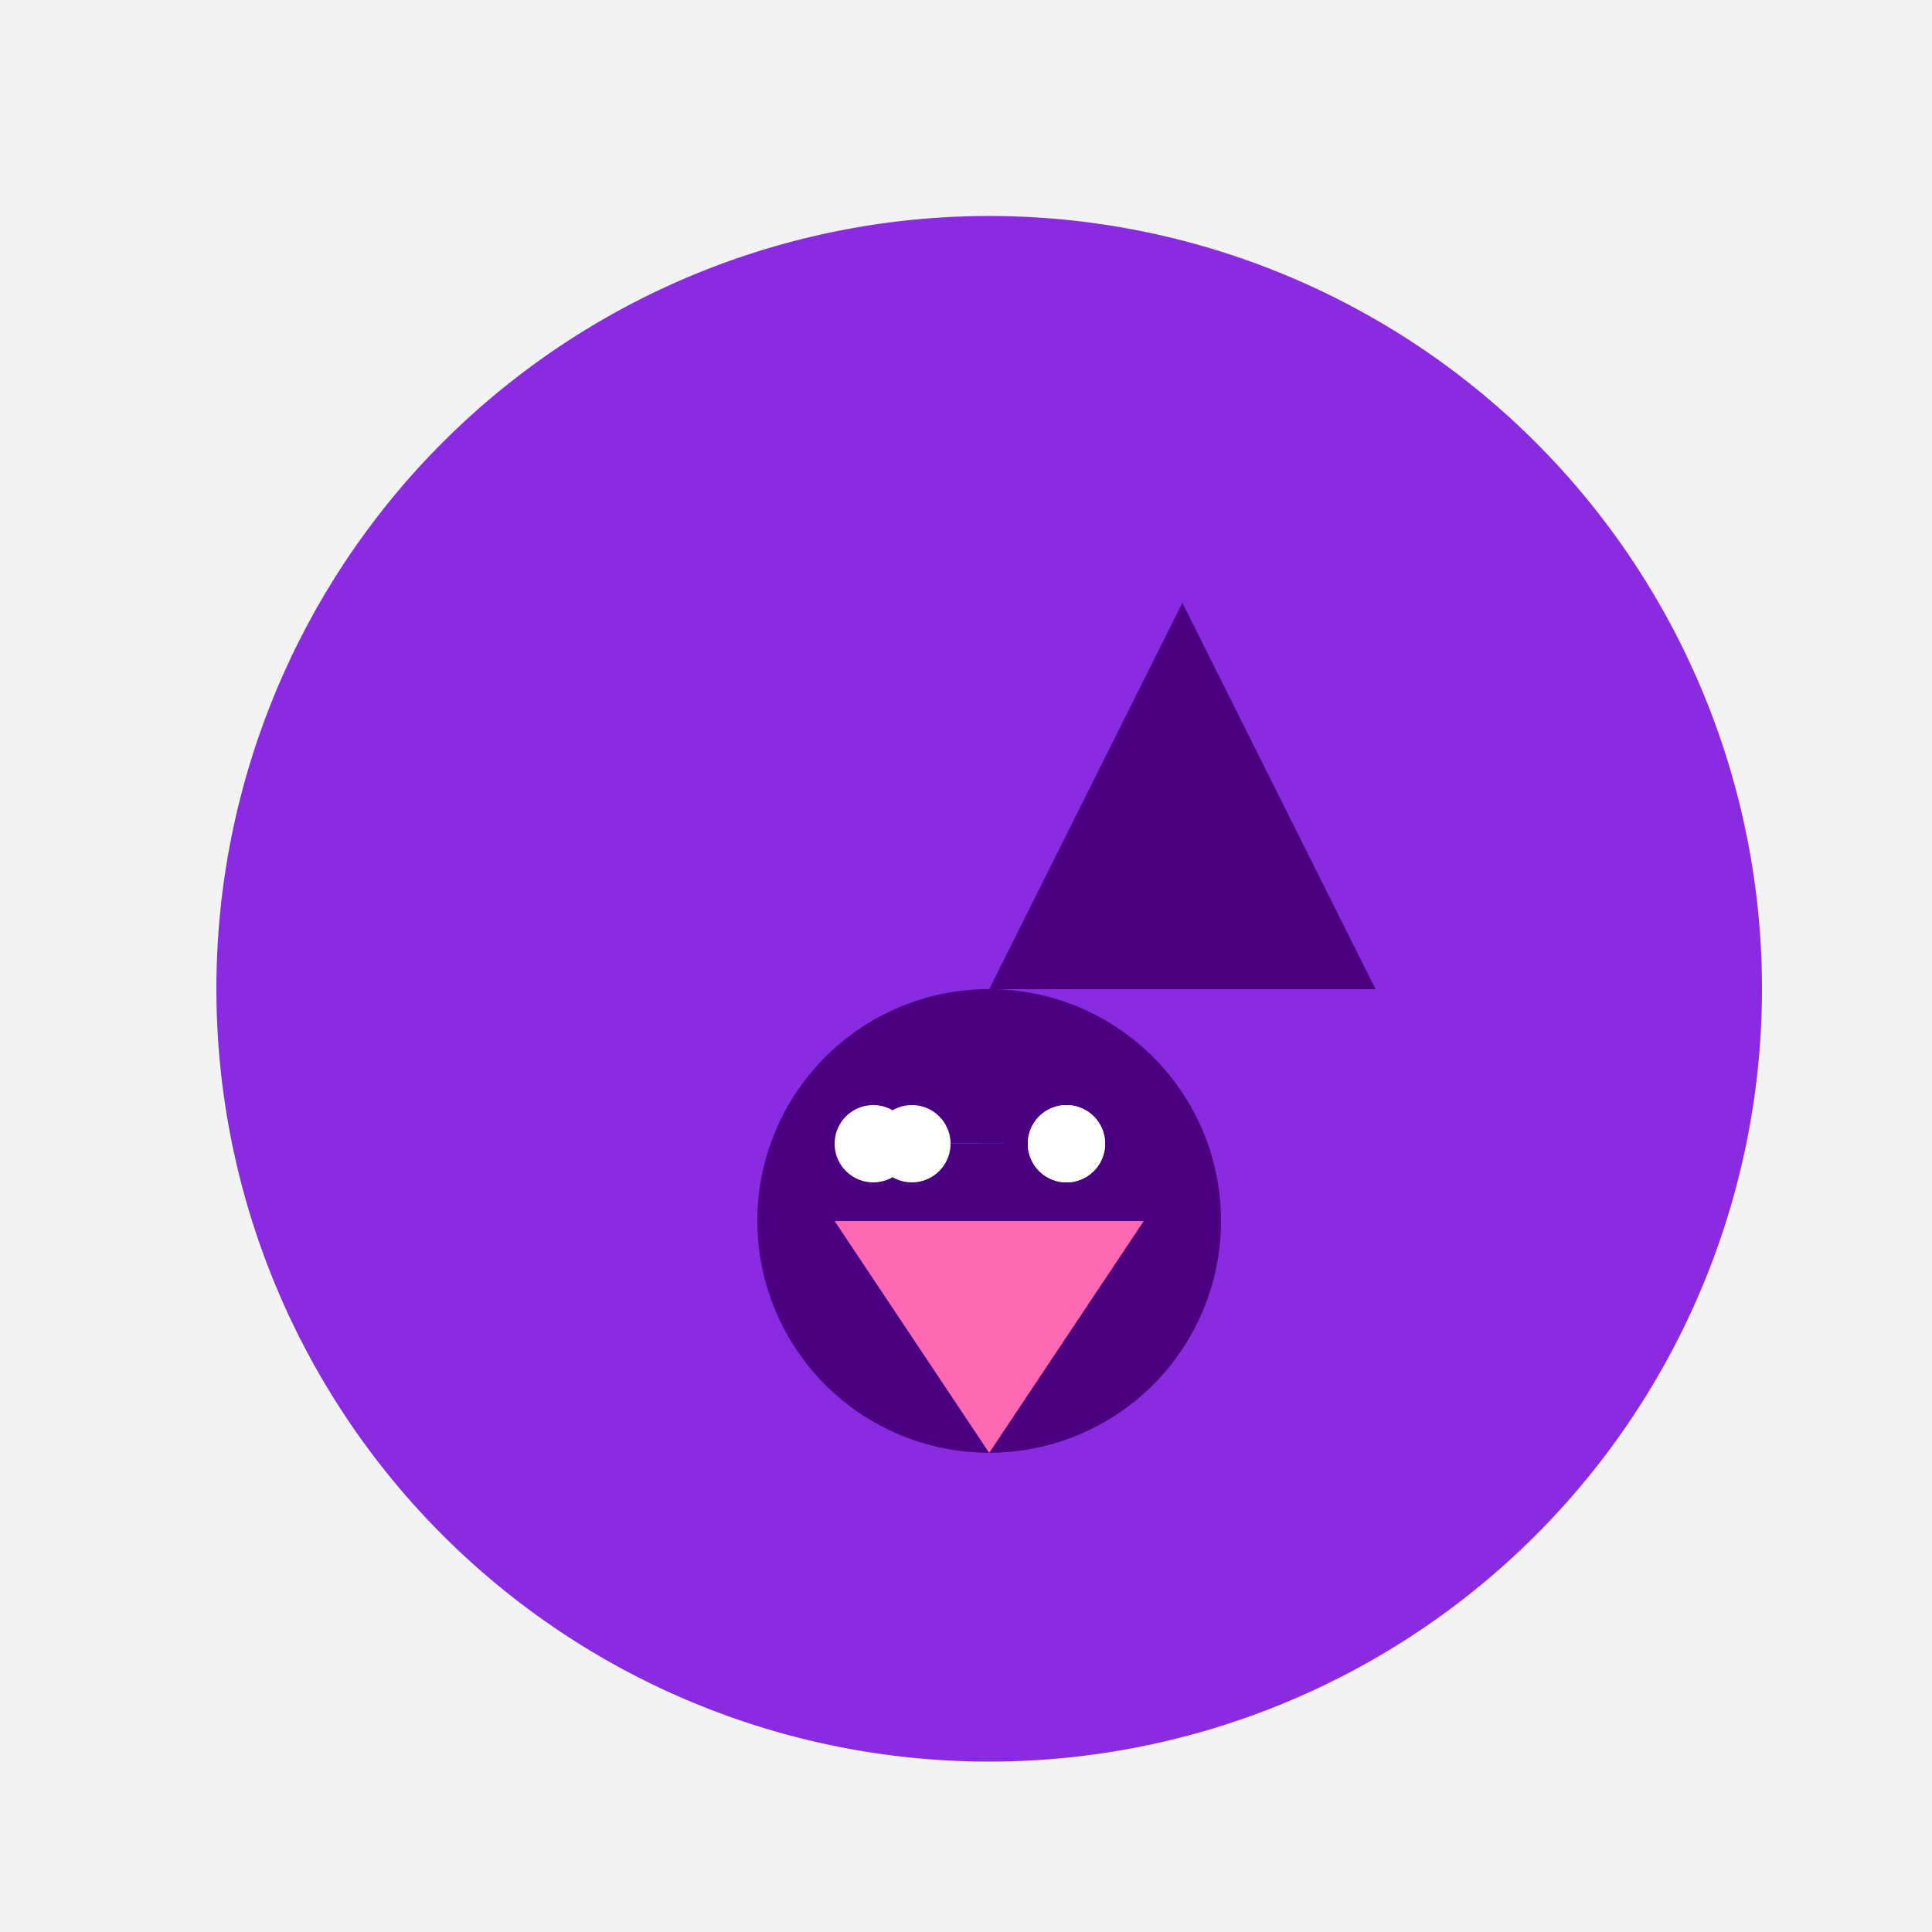
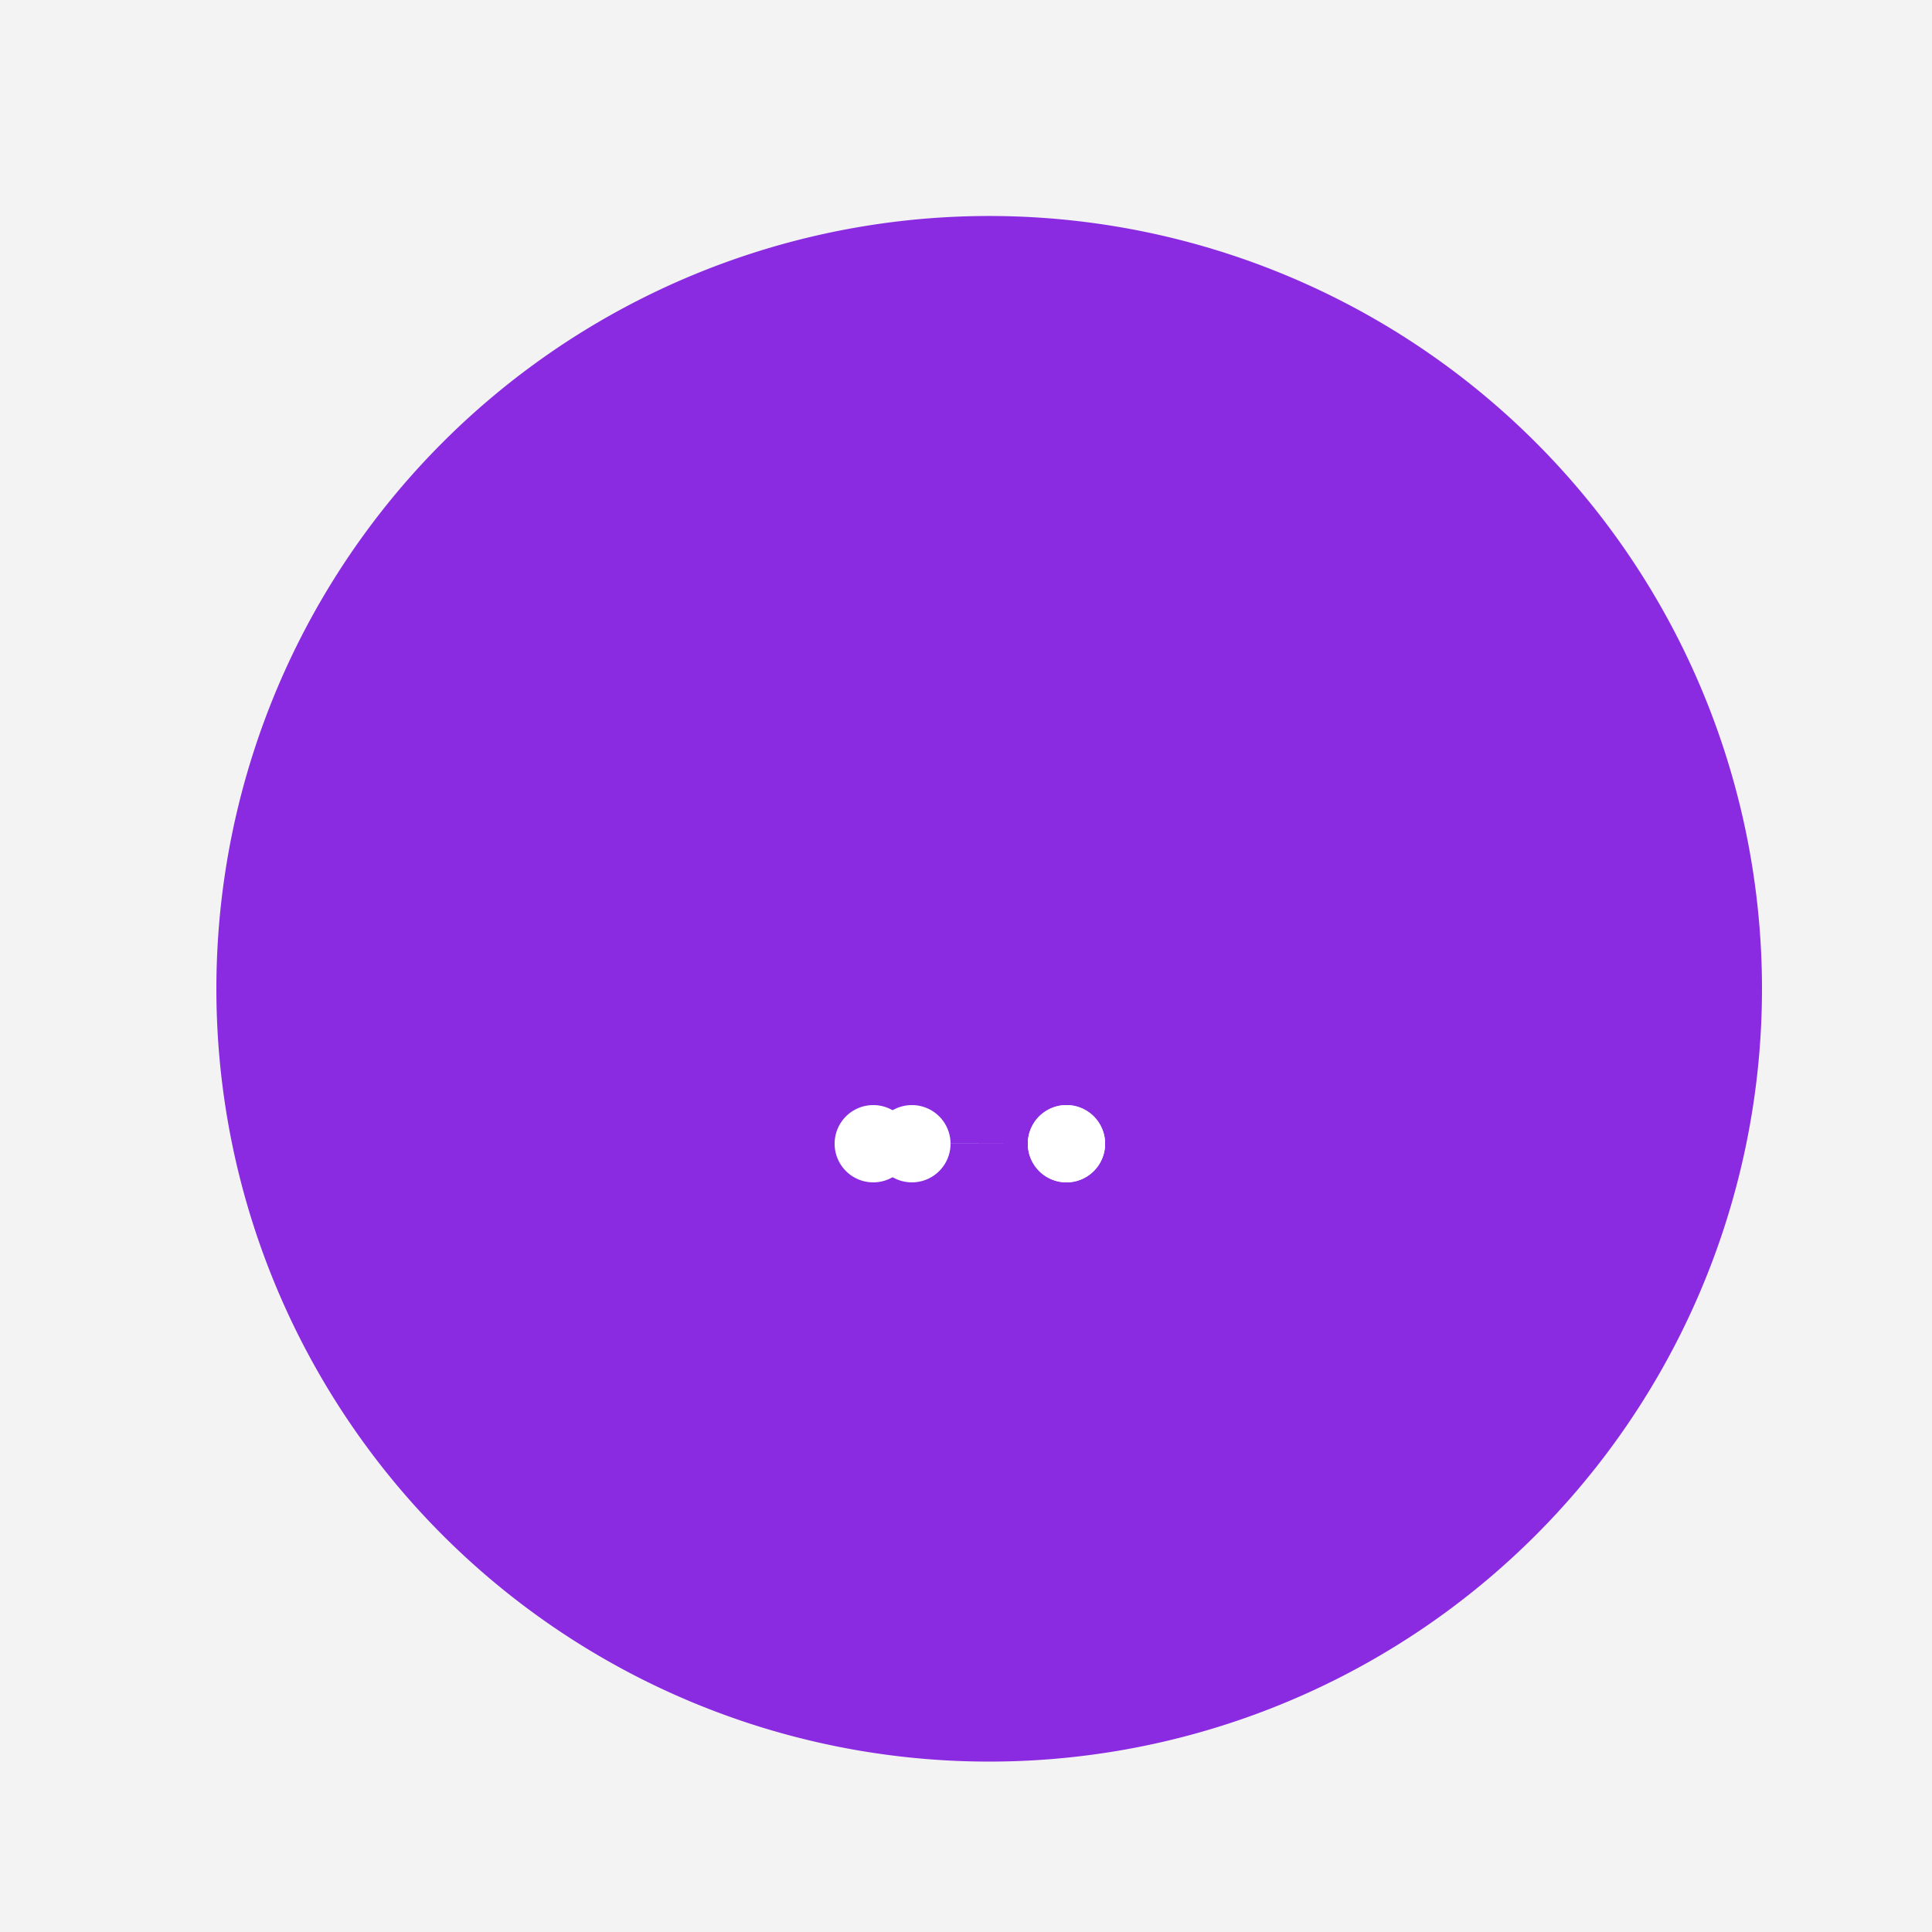
<svg xmlns="http://www.w3.org/2000/svg" width="500" height="500">
  <defs />
  <g>
    <rect fill="#F3F3F3" stroke="none" x="0" y="0" width="512" height="512" />
    <path fill="#8A2BE2" stroke="none" paint-order="stroke fill markers" d=" M 456 256 A 200 200 0 1 1 456 255.8" />
-     <path fill="#4B0082" stroke="none" paint-order="stroke fill markers" d=" M 256 256 L 306 156 L 356 256 Z" />
-     <path fill="#FF69B4" stroke="none" paint-order="stroke fill markers" d=" M 256 256 L 206 156 L 256 256 Z" />
-     <path fill="#4B0082" stroke="none" paint-order="stroke fill markers" d=" M 316 316 A 60 60 0 1 1 316 315.94" />
-     <path fill="#FF69B4" stroke="none" paint-order="stroke fill markers" d=" M 216 316 L 296 316 L 256 376 Z" />
    <path fill="#FFFFFF" stroke="none" paint-order="stroke fill markers" d=" M 246 296 A 10 10 0 1 1 246 295.99 L 286 296 A 10 10 0 1 1 286 295.99" />
    <path fill="#FFFFFF" stroke="none" paint-order="stroke fill markers" d=" M 236 296 A 10 10 0 1 1 236 295.99 L 286 296 A 10 10 0 1 1 286 295.99" />
  </g>
</svg>